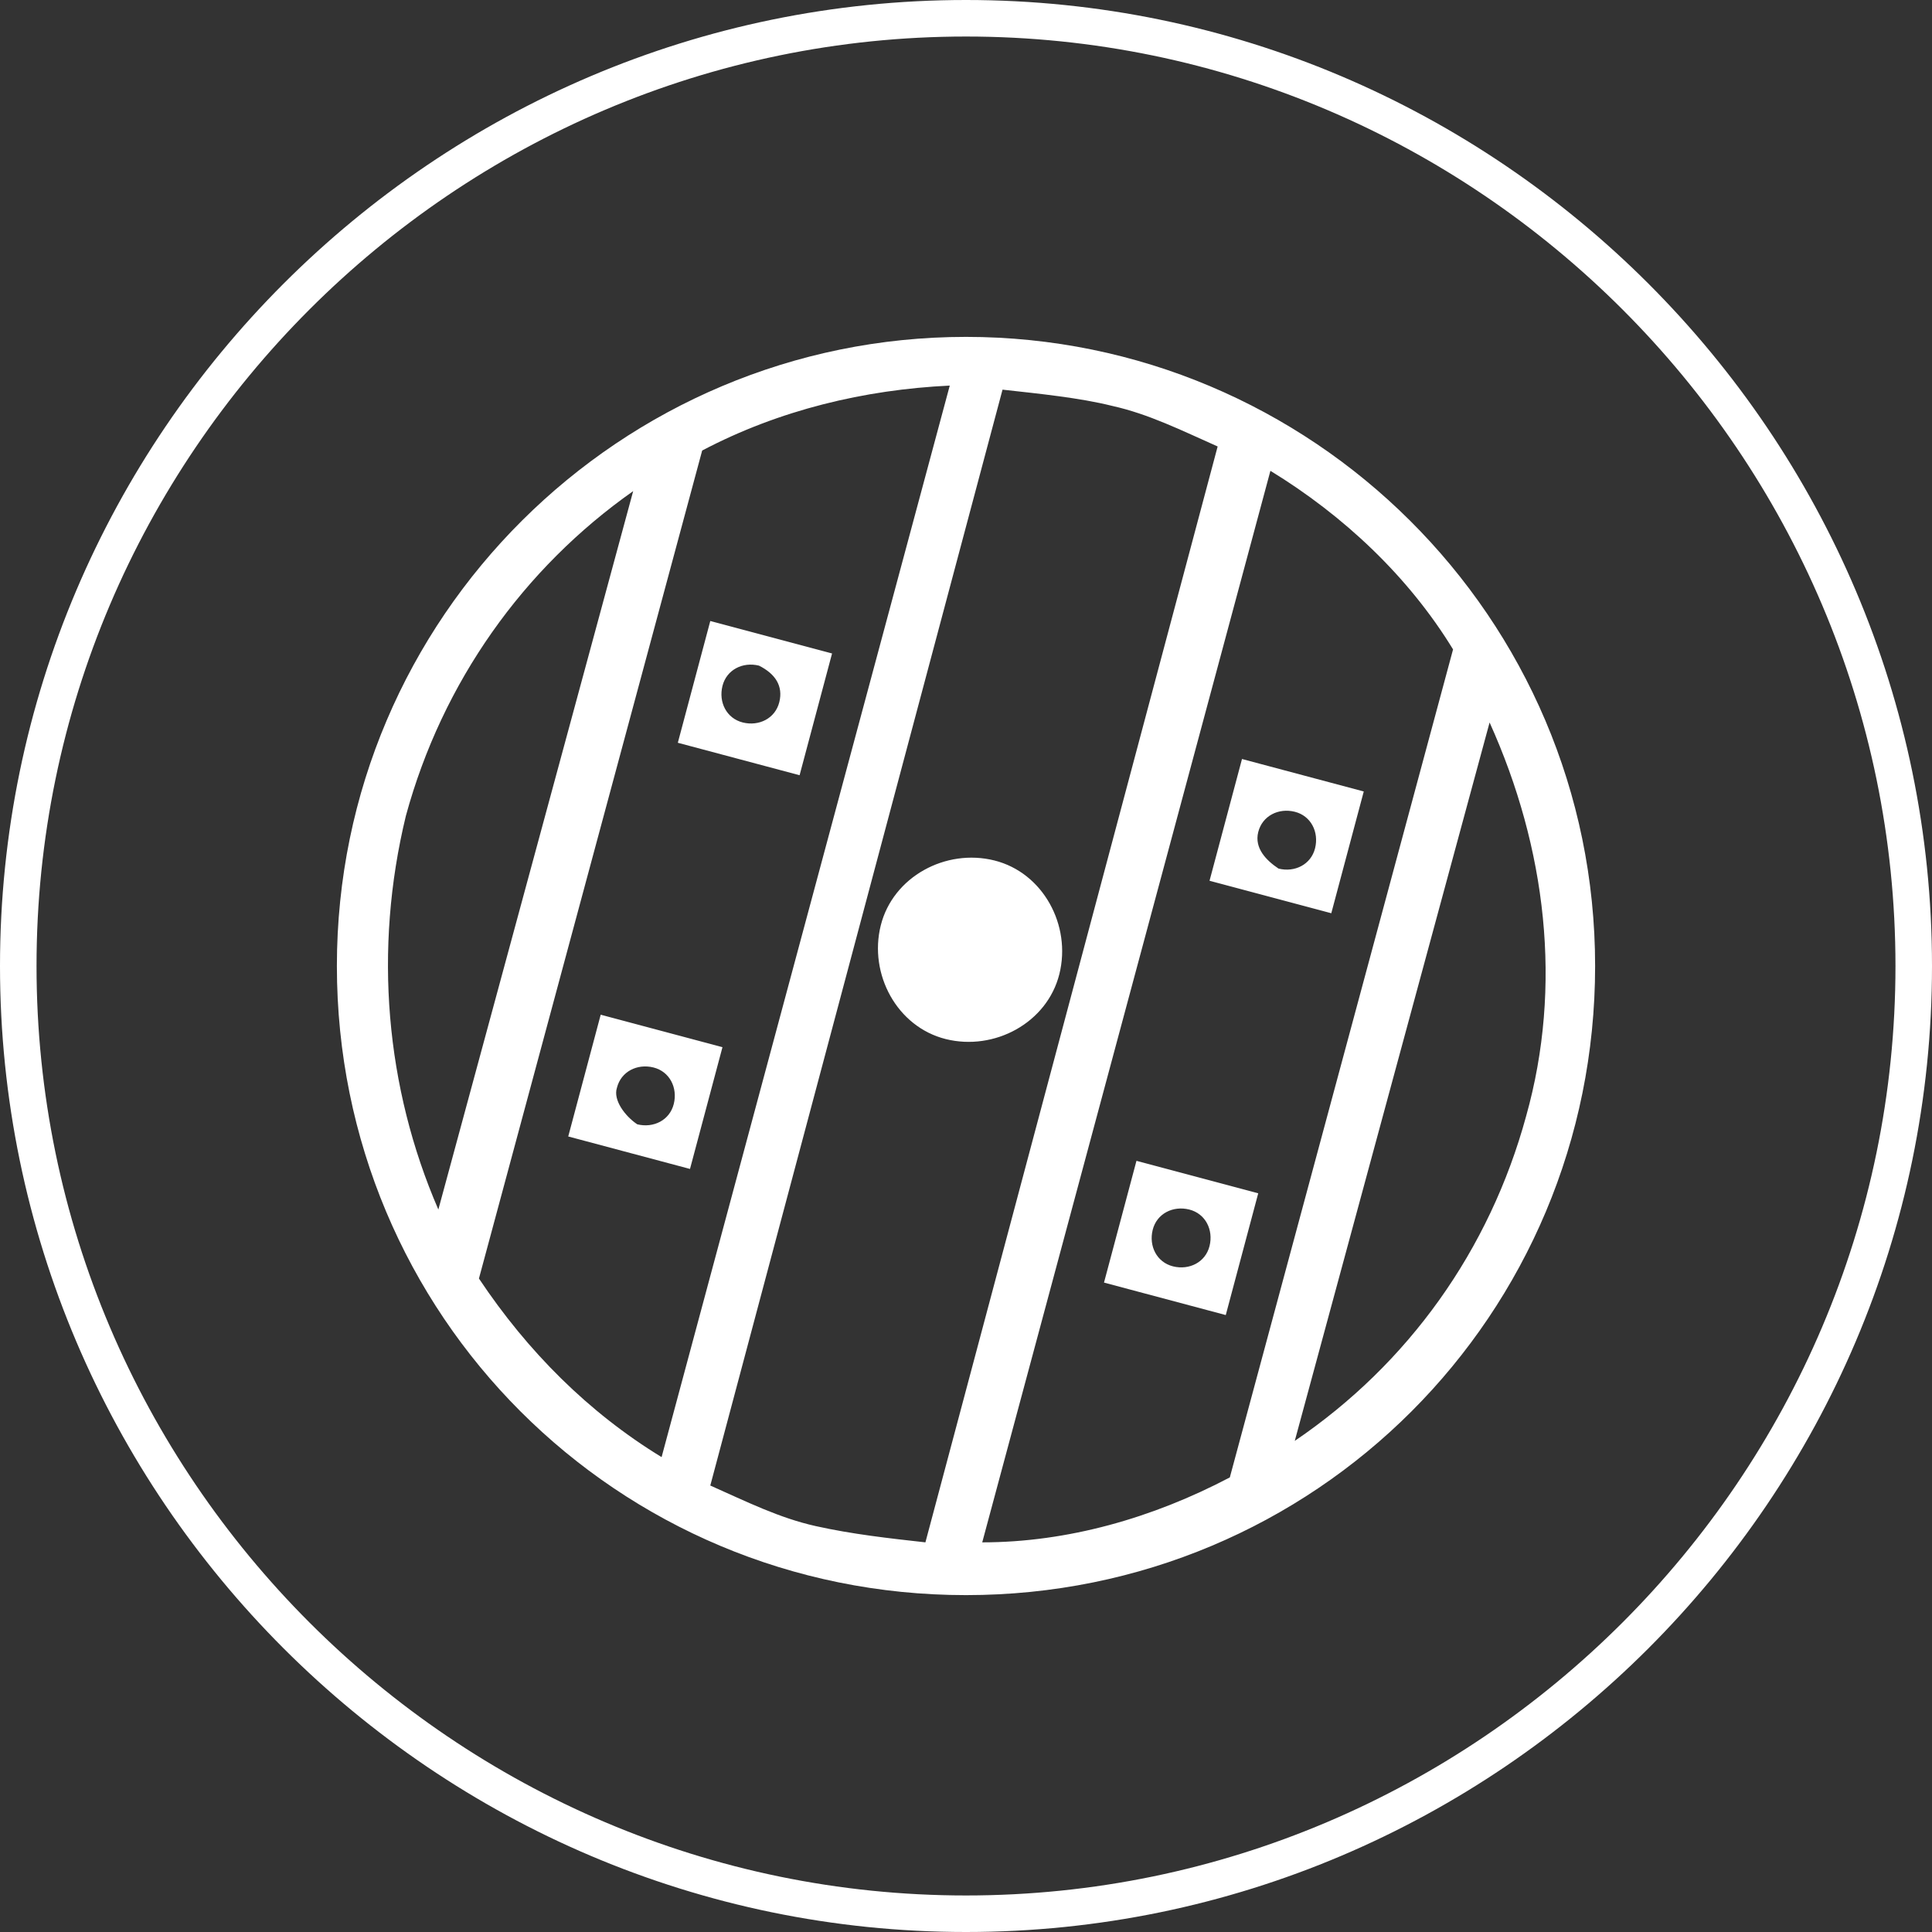
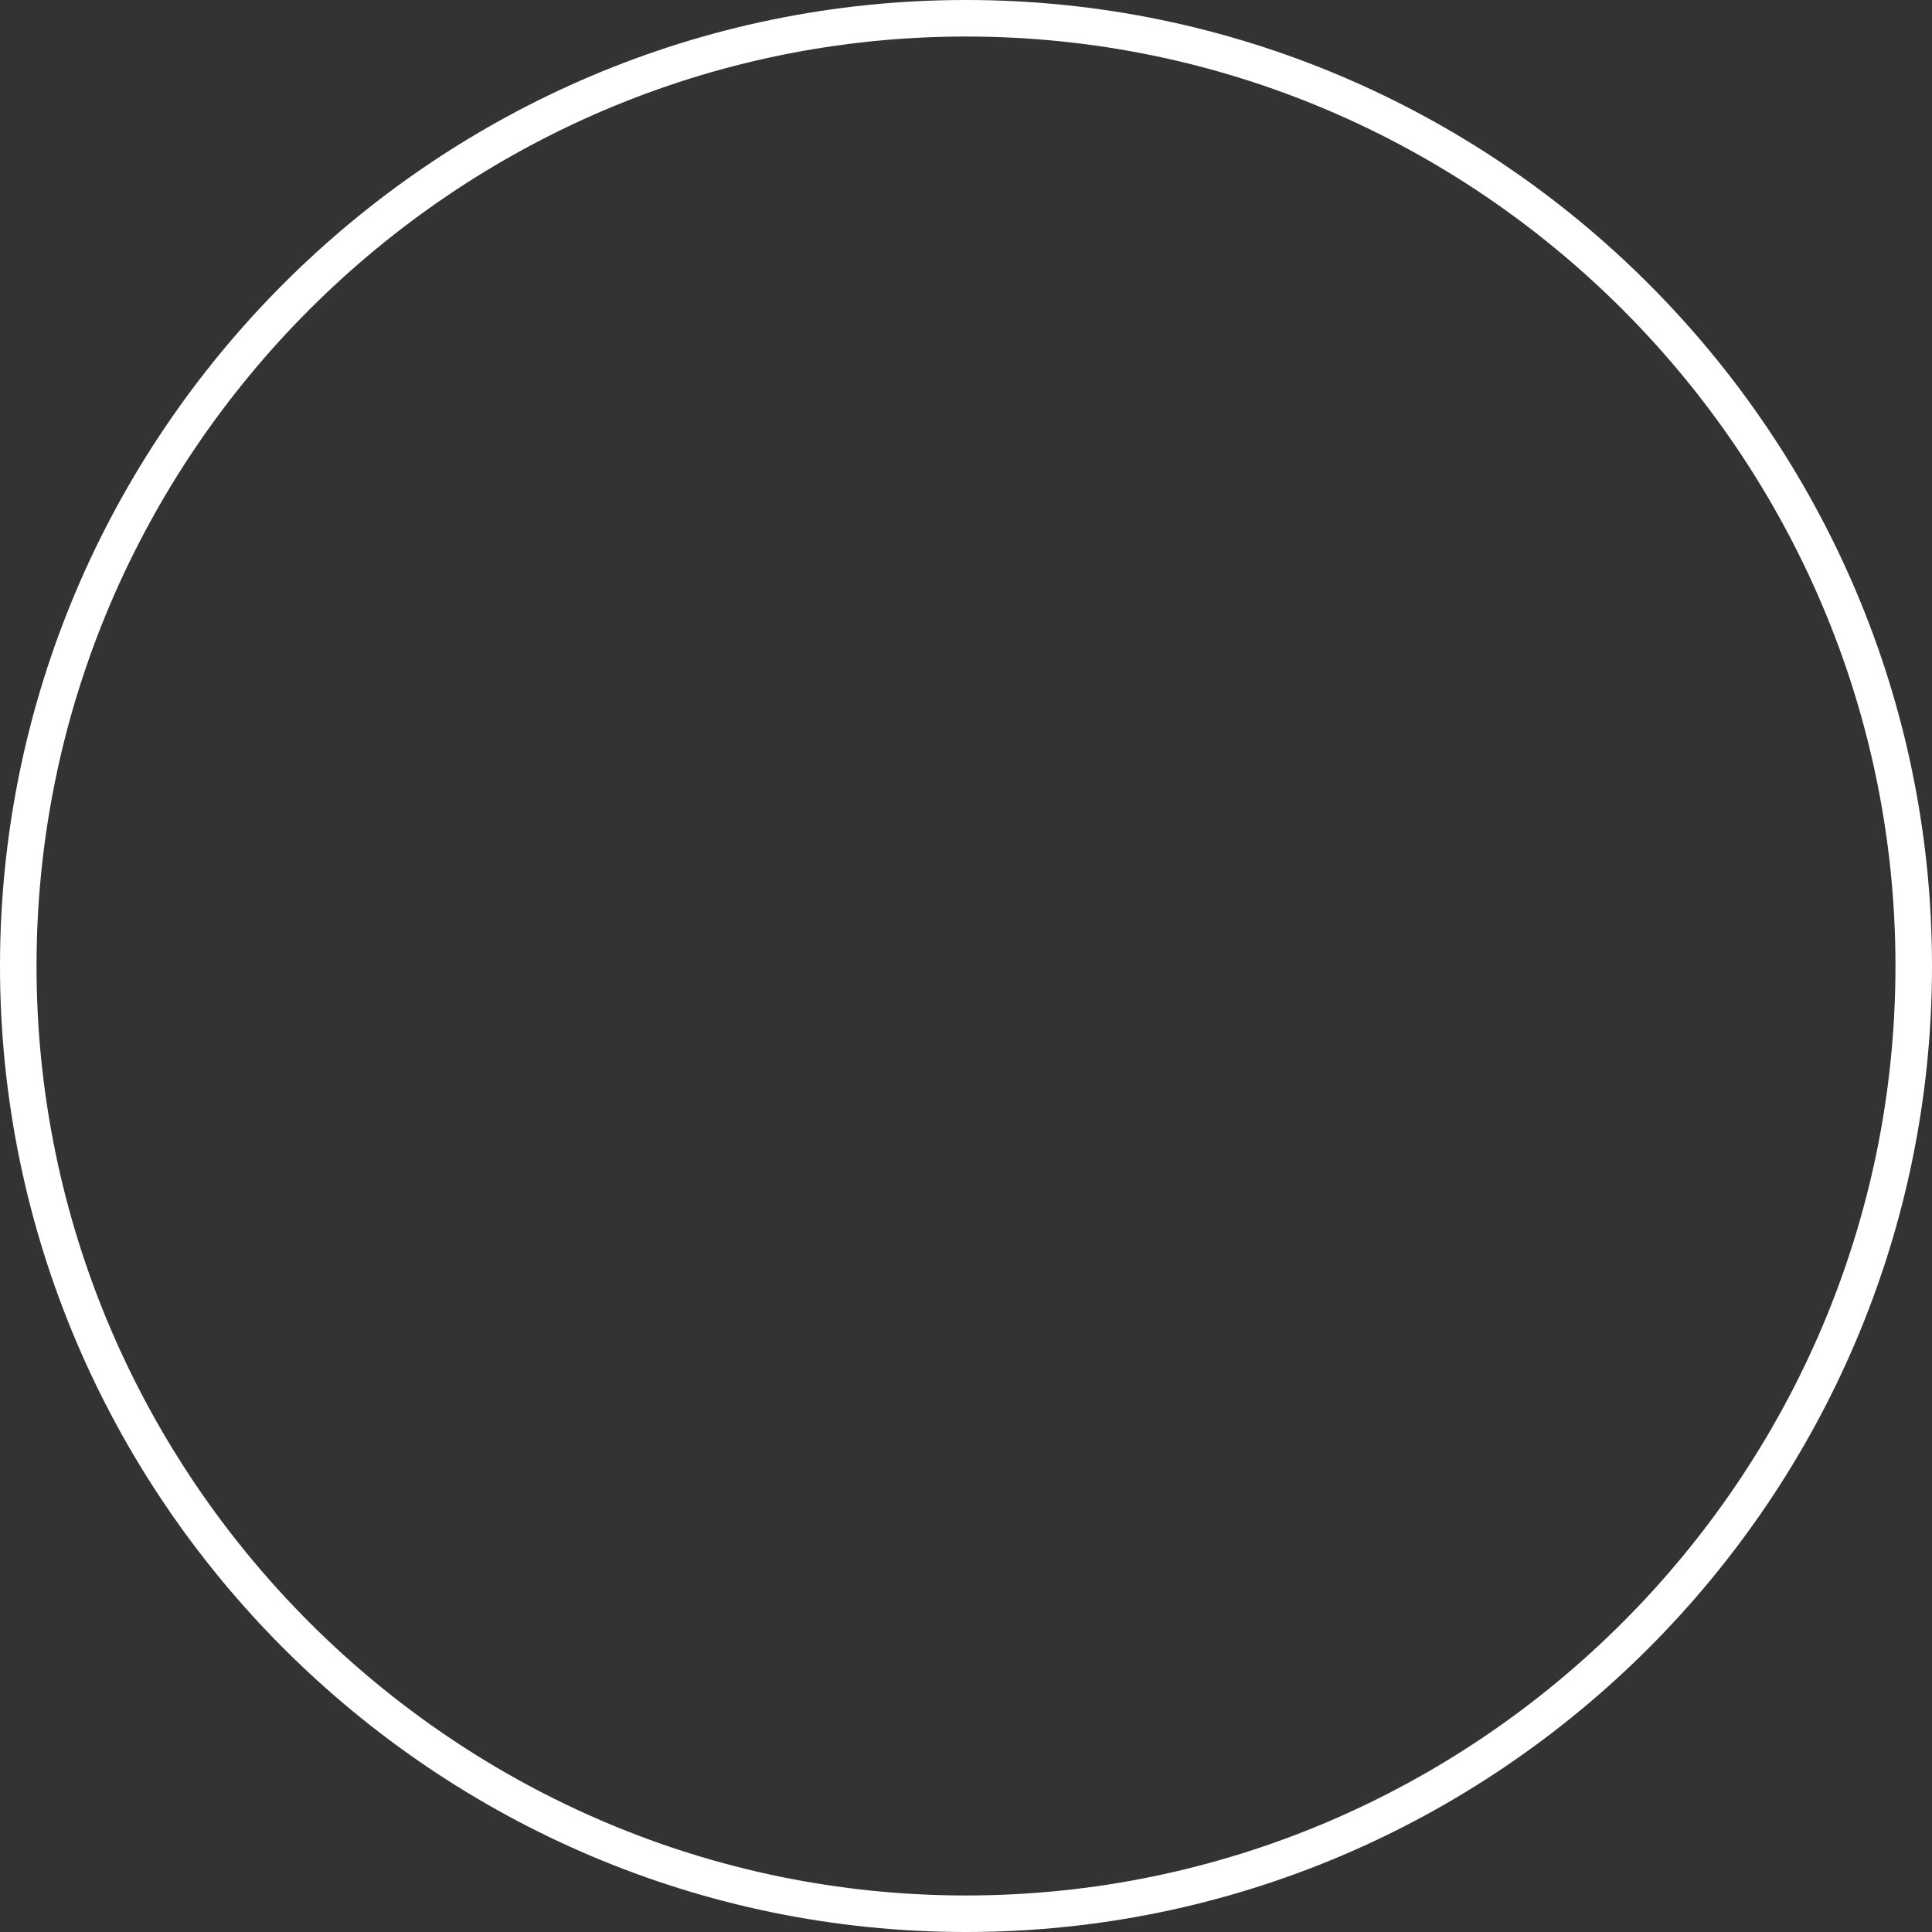
<svg xmlns="http://www.w3.org/2000/svg" version="1.1" id="Layer_1" x="0px" y="0px" viewBox="0 0 47.6 47.6" style="enable-background:new 0 0 47.6 47.6;" xml:space="preserve">
  <rect x="0" y="0" width="47.6" height="47.6" fill="#333333" stroke="none" />
  <style type="text/css">
	.st0{fill:#FFFFFF;}
</style>
  <g>
    <path class="st0" d="M23.8,47.6C10.7,47.6,0,36.9,0,23.8S10.7,0,23.8,0s23.8,10.7,23.8,23.8S36.9,47.6,23.8,47.6 M23.8,0.9   C11.2,0.9,0.9,11.2,0.9,23.8s10.3,22.9,22.9,22.9s22.9-10.3,22.9-22.9S36.4,0.9,23.8,0.9" />
-     <path class="st0" d="M27.2,31.6l3,0.8l0.8-3l-3-0.8L27.2,31.6z M28.4,30.3c0.1-0.4,0.5-0.6,0.9-0.5c0.4,0.1,0.6,0.5,0.5,0.9   c-0.1,0.4-0.5,0.6-0.9,0.5C28.5,31.1,28.3,30.7,28.4,30.3z M14,28l3,0.8l0.8-3l-3-0.8L14,28z M15.2,26.8c0.1-0.4,0.5-0.6,0.9-0.5   c0.4,0.1,0.6,0.5,0.5,0.9c-0.1,0.4-0.5,0.6-0.9,0.5C15.4,27.5,15.1,27.1,15.2,26.8z M26.1,24c-0.3,1.2-1.6,1.9-2.8,1.6   c-1.2-0.3-1.9-1.6-1.6-2.8c0.3-1.2,1.6-1.9,2.8-1.6S26.4,22.8,26.1,24z M29.8,21.7l3,0.8l0.8-3l-3-0.8L29.8,21.7z M31,20.5   c0.1-0.4,0.5-0.6,0.9-0.5c0.4,0.1,0.6,0.5,0.5,0.9c-0.1,0.4-0.5,0.6-0.9,0.5C31.2,21.2,30.9,20.9,31,20.5z M17.5,15.3l-0.8,3l3,0.8   l0.8-3L17.5,15.3z M19.2,17.3c-0.1,0.4-0.5,0.6-0.9,0.5s-0.6-0.5-0.5-0.9s0.5-0.6,0.9-0.5C19.1,16.6,19.3,16.9,19.2,17.3z    M23.8,8.3c-8.5,0-15.5,6.9-15.5,15.5s6.9,15.5,15.5,15.5s15.5-6.9,15.5-15.5S32.3,8.3,23.8,8.3z M10,20.1c0.9-3.3,2.9-6.1,5.6-8   l-4.8,17.7C9.5,26.8,9.2,23.4,10,20.1z M11.8,31.5l5.5-20.4c1.9-1,4-1.5,6.1-1.6l-7.1,26.4C14.5,34.8,13,33.3,11.8,31.5z M22.8,38   c-0.9-0.1-1.8-0.2-2.7-0.4c-0.9-0.2-1.7-0.6-2.6-1l7.2-27c0.9,0.1,1.9,0.2,2.7,0.4c0.9,0.2,1.7,0.6,2.6,1L22.8,38z M24.2,38   l7.1-26.4c1.8,1.1,3.4,2.6,4.5,4.4l-5.5,20.4C28.4,37.4,26.3,38,24.2,38z M31.9,35.5l4.8-17.7c1.4,3.1,1.8,6.5,0.9,9.7   C36.7,30.8,34.7,33.6,31.9,35.5z" />
  </g>
</svg>